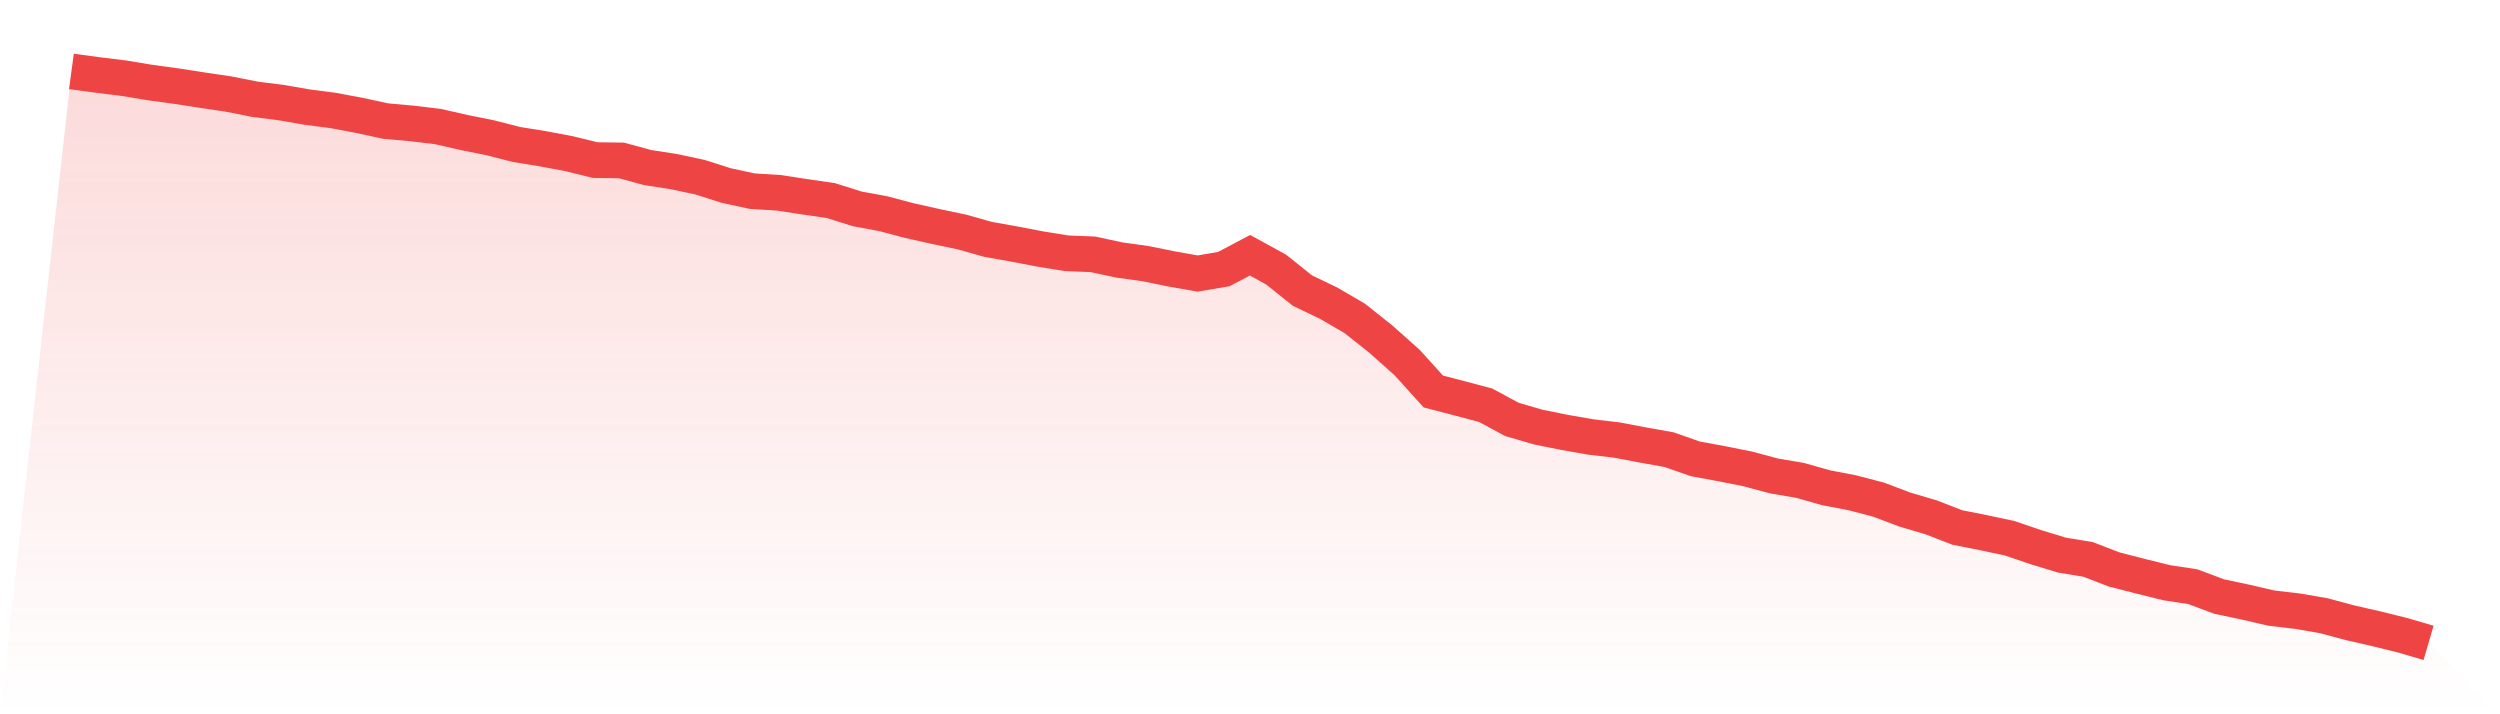
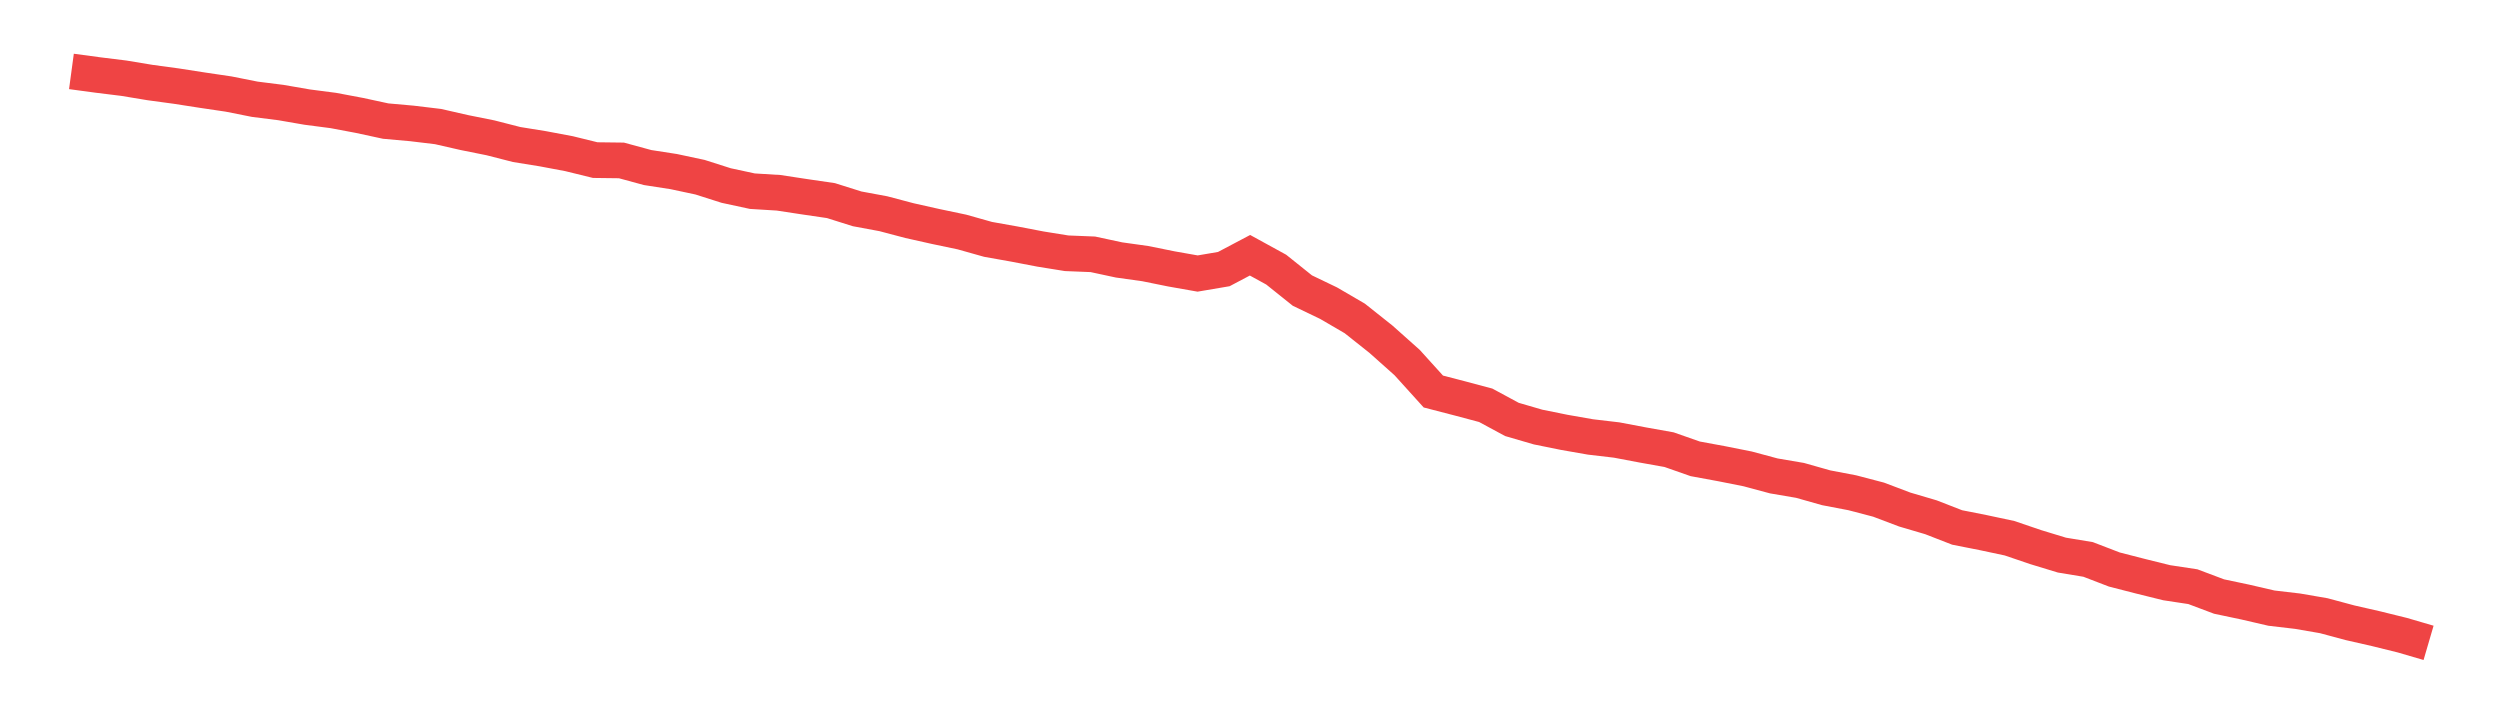
<svg xmlns="http://www.w3.org/2000/svg" viewBox="0 0 140 40">
  <defs>
    <linearGradient id="gradient" x1="0" x2="0" y1="0" y2="1">
      <stop offset="0%" stop-color="#ef4444" stop-opacity="0.2" />
      <stop offset="100%" stop-color="#ef4444" stop-opacity="0" />
    </linearGradient>
  </defs>
-   <path d="M4,4 L4,4 L5.467,4.198 L6.933,4.379 L8.4,4.622 L9.867,4.821 L11.333,5.049 L12.8,5.266 L14.267,5.558 L15.733,5.743 L17.2,5.997 L18.667,6.188 L20.133,6.464 L21.6,6.781 L23.067,6.912 L24.533,7.088 L26,7.423 L27.467,7.718 L28.933,8.093 L30.4,8.33 L31.867,8.606 L33.333,8.966 L34.8,8.984 L36.267,9.383 L37.733,9.61 L39.2,9.923 L40.667,10.39 L42.133,10.706 L43.6,10.796 L45.067,11.019 L46.533,11.234 L48,11.696 L49.467,11.968 L50.933,12.355 L52.4,12.684 L53.867,12.992 L55.333,13.405 L56.8,13.666 L58.267,13.947 L59.733,14.183 L61.2,14.242 L62.667,14.557 L64.133,14.762 L65.6,15.059 L67.067,15.318 L68.533,15.069 L70,14.294 L71.467,15.099 L72.933,16.272 L74.4,16.977 L75.867,17.832 L77.333,18.996 L78.8,20.304 L80.267,21.925 L81.733,22.305 L83.2,22.696 L84.667,23.488 L86.133,23.915 L87.6,24.212 L89.067,24.469 L90.533,24.641 L92,24.919 L93.467,25.181 L94.933,25.695 L96.4,25.965 L97.867,26.257 L99.333,26.651 L100.8,26.901 L102.267,27.316 L103.733,27.596 L105.2,27.98 L106.667,28.535 L108.133,28.967 L109.6,29.538 L111.067,29.828 L112.533,30.14 L114,30.639 L115.467,31.086 L116.933,31.328 L118.4,31.892 L119.867,32.269 L121.333,32.632 L122.8,32.854 L124.267,33.406 L125.733,33.715 L127.2,34.055 L128.667,34.227 L130.133,34.48 L131.6,34.874 L133.067,35.209 L134.533,35.571 L136,36 L140,40 L0,40 z" fill="url(#gradient)" />
  <path d="M4,4 L4,4 L5.467,4.198 L6.933,4.379 L8.4,4.622 L9.867,4.821 L11.333,5.049 L12.8,5.266 L14.267,5.558 L15.733,5.743 L17.2,5.997 L18.667,6.188 L20.133,6.464 L21.6,6.781 L23.067,6.912 L24.533,7.088 L26,7.423 L27.467,7.718 L28.933,8.093 L30.4,8.33 L31.867,8.606 L33.333,8.966 L34.8,8.984 L36.267,9.383 L37.733,9.61 L39.2,9.923 L40.667,10.39 L42.133,10.706 L43.6,10.796 L45.067,11.019 L46.533,11.234 L48,11.696 L49.467,11.968 L50.933,12.355 L52.4,12.684 L53.867,12.992 L55.333,13.405 L56.8,13.666 L58.267,13.947 L59.733,14.183 L61.2,14.242 L62.667,14.557 L64.133,14.762 L65.6,15.059 L67.067,15.318 L68.533,15.069 L70,14.294 L71.467,15.099 L72.933,16.272 L74.4,16.977 L75.867,17.832 L77.333,18.996 L78.8,20.304 L80.267,21.925 L81.733,22.305 L83.2,22.696 L84.667,23.488 L86.133,23.915 L87.6,24.212 L89.067,24.469 L90.533,24.641 L92,24.919 L93.467,25.181 L94.933,25.695 L96.4,25.965 L97.867,26.257 L99.333,26.651 L100.8,26.901 L102.267,27.316 L103.733,27.596 L105.2,27.98 L106.667,28.535 L108.133,28.967 L109.6,29.538 L111.067,29.828 L112.533,30.14 L114,30.639 L115.467,31.086 L116.933,31.328 L118.4,31.892 L119.867,32.269 L121.333,32.632 L122.8,32.854 L124.267,33.406 L125.733,33.715 L127.2,34.055 L128.667,34.227 L130.133,34.48 L131.6,34.874 L133.067,35.209 L134.533,35.571 L136,36" fill="none" stroke="#ef4444" stroke-width="2" />
</svg>